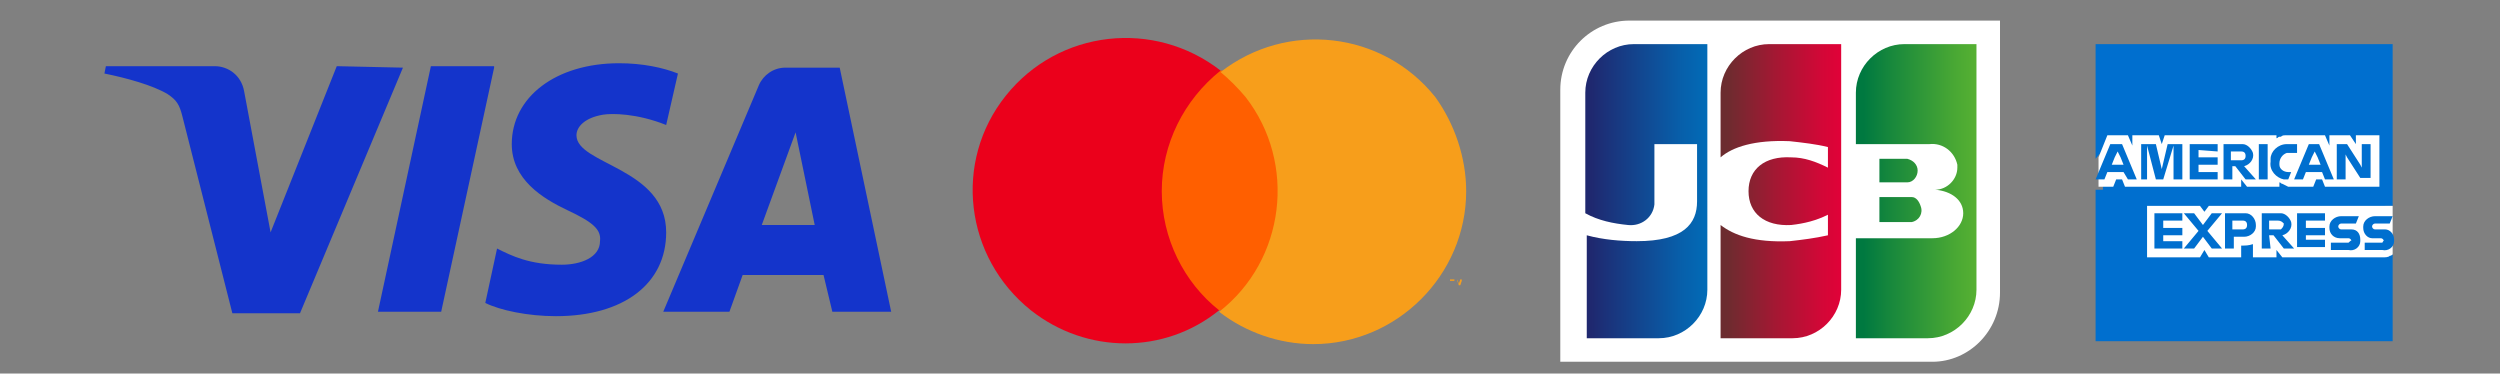
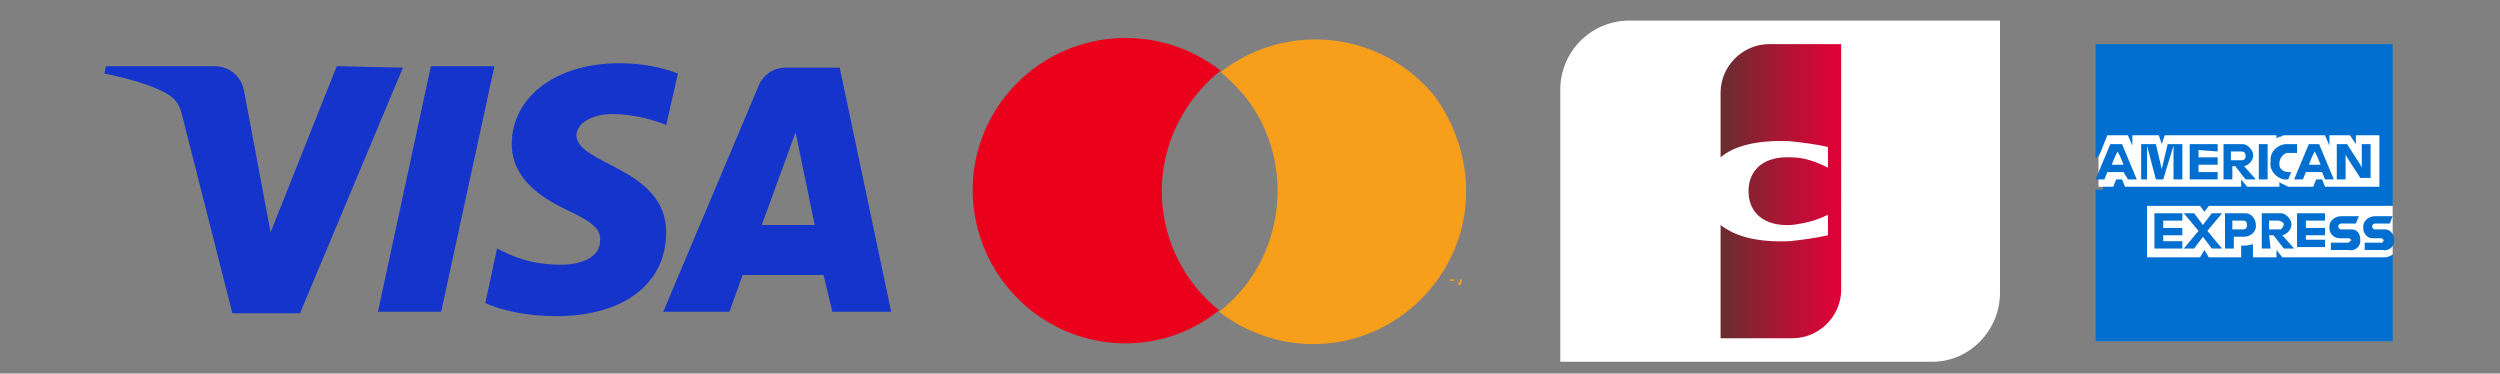
<svg xmlns="http://www.w3.org/2000/svg" version="1.1" id="レイヤー_1" x="0px" y="0px" viewBox="0 0 170 25.4" style="enable-background:new 0 0 170 25.4;" xml:space="preserve">
  <rect x="0" y="0" width="170" height="25.4" fill="#808080" stroke="none" />
  <style type="text/css">
	.st0{fill:#FF5F00;}
	.st1{fill:#EB001B;}
	.st2{fill:#F79E1B;}
	.st3{fill:#FFFFFF;}
	.st4{fill:url(#SVGID_1_);}
	.st5{fill:url(#SVGID_00000127733819043606549010000017442923940602392508_);}
	.st6{fill:url(#SVGID_00000101062126582119712300000009563129877249644950_);}
	.st7{fill:url(#SVGID_00000036972915059673815830000093003023508981731466_);}
	.st8{fill:url(#SVGID_00000142858741169822770300000006840280669211233437_);}
	.st9{fill:#006FCF;}
	.st10{fill:none;}
	.st11{fill:#1434CB;}
</style>
  <g id="レイヤー_2_00000050639555780555457070000005072127125920486308_">
    <g id="レイヤー_1-2">
-       <rect x="77.9" y="4.8" class="st0" width="10" height="16.3" />
      <path class="st1" d="M79,13c0-3.2,1.5-6.2,4-8.2c-4.5-3.5-11-2.8-14.6,1.7s-2.8,11,1.7,14.6c3.8,3,9.1,3,12.8,0    C80.5,19.2,79,16.2,79,13z" />
      <path class="st2" d="M98.7,19.4v-0.3h0.2V19h-0.3v0.1h0.1L98.7,19.4L98.7,19.4z M99.4,19.4V19h-0.1l-0.1,0.3L99.1,19l0,0v0.4l0,0    v-0.3l0.1,0.3h0.1l0.1-0.3L99.4,19.4L99.4,19.4z" />
      <path class="st2" d="M99.7,13c0,5.7-4.7,10.4-10.4,10.4c-2.3,0-4.6-0.8-6.4-2.2c4.5-3.5,5.3-10.1,1.8-14.6c0,0,0,0,0,0    c-0.5-0.6-1.1-1.2-1.7-1.7c4.5-3.5,11-2.8,14.6,1.7C98.9,8.4,99.7,10.7,99.7,13z" />
      <path class="st3" d="M136,19.9c0,2.6-2.1,4.7-4.6,4.7h0h-25.3V6.1c0-2.6,2.1-4.7,4.7-4.7H136V19.9z" />
      <linearGradient id="SVGID_1_" gradientUnits="userSpaceOnUse" x1="-2.209" y1="878.403" x2="5.101" y2="878.403" gradientTransform="matrix(1.13 0 0 1.13 129.22 -978.3)">
        <stop offset="0" style="stop-color:#007940" />
        <stop offset="0.24" style="stop-color:#19893C" />
        <stop offset="0.75" style="stop-color:#49A834" />
        <stop offset="1" style="stop-color:#5BB431" />
      </linearGradient>
-       <path class="st4" d="M127.8,15.1h2.2c0.5-0.1,0.8-0.6,0.6-1.1c-0.1-0.3-0.3-0.6-0.6-0.6h-2.2V15.1z" />
      <linearGradient id="SVGID_00000062910366397818643680000003811325176649842582_" gradientUnits="userSpaceOnUse" x1="-2.209" y1="877.257" x2="5.101" y2="877.257" gradientTransform="matrix(1.13 0 0 1.13 129.22 -978.3)">
        <stop offset="0" style="stop-color:#007940" />
        <stop offset="0.24" style="stop-color:#19893C" />
        <stop offset="0.75" style="stop-color:#49A834" />
        <stop offset="1" style="stop-color:#5BB431" />
      </linearGradient>
-       <path style="fill:url(#SVGID_00000062910366397818643680000003811325176649842582_);" d="M129.5,3c-1.8,0-3.3,1.5-3.3,3.3    c0,0,0,0,0,0l0,0v3.5h5c0.9-0.1,1.7,0.5,1.9,1.4c0,0.1,0,0.1,0,0.2c0,0.8-0.7,1.5-1.5,1.5l0,0c1.1,0.1,1.9,0.7,1.9,1.6    s-0.9,1.7-2.1,1.7h-5.2V23h4.9c1.8,0,3.3-1.5,3.3-3.3v0l0,0V3H129.5z" />
      <linearGradient id="SVGID_00000066514337752983413460000012414586159754148030_" gradientUnits="userSpaceOnUse" x1="-2.209" y1="876.027" x2="5.101" y2="876.027" gradientTransform="matrix(1.13 0 0 1.13 129.22 -978.3)">
        <stop offset="0" style="stop-color:#007940" />
        <stop offset="0.24" style="stop-color:#19893C" />
        <stop offset="0.75" style="stop-color:#49A834" />
        <stop offset="1" style="stop-color:#5BB431" />
      </linearGradient>
-       <path style="fill:url(#SVGID_00000066514337752983413460000012414586159754148030_);" d="M130.4,11.6c0-0.4-0.3-0.7-0.7-0.8h-1.9    v1.6h1.9C130.1,12.4,130.4,12,130.4,11.6z" />
      <linearGradient id="SVGID_00000036938657344292393300000000942402969809017998_" gradientUnits="userSpaceOnUse" x1="-18.579" y1="877.239" x2="-11.159" y2="877.239" gradientTransform="matrix(1.13 0 0 1.13 129.22 -978.3)">
        <stop offset="0" style="stop-color:#1F286F" />
        <stop offset="0.11" style="stop-color:#1B3179" />
        <stop offset="0.71" style="stop-color:#085EA9" />
        <stop offset="1" style="stop-color:#006FBB" />
      </linearGradient>
-       <path style="fill:url(#SVGID_00000036938657344292393300000000942402969809017998_);" d="M111.1,3c-1.8,0-3.3,1.5-3.3,3.3    c0,0,0,0,0,0l0,0v8.2c0.9,0.5,1.9,0.7,2.9,0.8c0.9,0.1,1.7-0.5,1.8-1.4c0,0,0,0,0,0c0-0.1,0-0.2,0-0.2V9.8h2.9v3.9    c0,1.5-0.9,2.7-4.1,2.7c-1.1,0-2.3-0.1-3.4-0.4v7h4.9c1.8,0,3.3-1.5,3.3-3.3l0,0V3H111.1z" />
      <linearGradient id="SVGID_00000163762090252432344600000012916698162576683187_" gradientUnits="userSpaceOnUse" x1="-10.439" y1="877.257" x2="-3.229" y2="877.257" gradientTransform="matrix(1.13 0 0 1.13 129.22 -978.3)">
        <stop offset="0" style="stop-color:#6C2C2F" />
        <stop offset="0.4" style="stop-color:#A31833" />
        <stop offset="0.8" style="stop-color:#D30737" />
        <stop offset="1" style="stop-color:#E50038" />
      </linearGradient>
-       <path style="fill:url(#SVGID_00000163762090252432344600000012916698162576683187_);" d="M120.3,3c-1.8,0-3.3,1.5-3.3,3.3    c0,0,0,0,0,0l0,0v4.4c0.8-0.7,2.3-1.2,4.7-1.1c0.9,0.1,1.8,0.2,2.6,0.4v1.4c-0.8-0.4-1.6-0.7-2.5-0.7c-1.8-0.1-2.9,0.8-2.9,2.3    s1.1,2.4,2.9,2.3c0.9-0.1,1.7-0.3,2.5-0.7V16c-0.9,0.2-1.7,0.3-2.6,0.4c-2.4,0.1-3.8-0.4-4.7-1.1V23h4.9c1.8,0,3.3-1.5,3.3-3.3v0    l0,0V3H120.3z" />
+       <path style="fill:url(#SVGID_00000163762090252432344600000012916698162576683187_);" d="M120.3,3c-1.8,0-3.3,1.5-3.3,3.3    l0,0v4.4c0.8-0.7,2.3-1.2,4.7-1.1c0.9,0.1,1.8,0.2,2.6,0.4v1.4c-0.8-0.4-1.6-0.7-2.5-0.7c-1.8-0.1-2.9,0.8-2.9,2.3    s1.1,2.4,2.9,2.3c0.9-0.1,1.7-0.3,2.5-0.7V16c-0.9,0.2-1.7,0.3-2.6,0.4c-2.4,0.1-3.8-0.4-4.7-1.1V23h4.9c1.8,0,3.3-1.5,3.3-3.3v0    l0,0V3H120.3z" />
      <path class="st9" d="M162.2,15.6V14h0.5V3h-20.2v7.8l0.5-0.6v2.7h-0.5v10.3h20.2v-5.9h-0.5L162.2,15.6L162.2,15.6z" />
      <path class="st3" d="M162.7,17.3V14h-12.5l-0.3,0.4l-0.3-0.4H146v3.5h3.6l0.3-0.5l0.3,0.5h2.2v-0.8l0,0c0.3,0,0.5,0,0.8-0.1v0.9    h1.6V17l0.4,0.5h6.8c0.2,0,0.4,0,0.5-0.1C162.6,17.4,162.7,17.3,162.7,17.3L162.7,17.3z M160.3,12.7h1.5V9.2h-1.6v0.6l-0.4-0.6    h-1.4v0.7l-0.3-0.7h-2.7c-0.1,0-0.2,0-0.3,0.1L155,9.3c-0.1,0-0.1,0.1-0.2,0.1V9.2h-7.6l-0.2,0.6l-0.2-0.6H145v0.7l-0.3-0.7h-1.4    l-0.6,1.5v2h1l0.2-0.5h0.4l0.2,0.5h7.9v-0.5l0.4,0.5h2.2v-0.3c0.1,0,0.1,0.1,0.2,0.1l0.2,0.1l0.2,0.1h1.7l0.2-0.5h0.4l0.2,0.5h2.2    v-0.5L160.3,12.7L160.3,12.7z" />
      <path class="st9" d="M148.4,15v-0.5h-1.9v2.4h1.9v-0.5h-1.3V16h1.3v-0.5h-1.3V15H148.4z M150.4,16.9h0.7l-1-1.2l1-1.2h-0.7    l-0.6,0.8l-0.6-0.8h-0.7l1,1.2l-1,1.2h0.7l0.6-0.8L150.4,16.9z M151.3,14.5v2.4h0.6v-0.8h0.7c0.4,0,0.8-0.3,0.8-0.7v-0.1    c0-0.4-0.3-0.8-0.7-0.8c0,0,0,0,0,0L151.3,14.5L151.3,14.5z M152.8,15.3c0,0.2-0.1,0.3-0.3,0.3c0,0,0,0,0,0h-0.7V15h0.7    C152.7,15,152.8,15.1,152.8,15.3C152.8,15.2,152.8,15.2,152.8,15.3L152.8,15.3L152.8,15.3z M154.3,16h0.3l0.7,0.9h0.7l-0.8-0.9    c0.4-0.1,0.7-0.5,0.6-0.9c-0.1-0.3-0.4-0.6-0.7-0.6h-1.3v2.4h0.6L154.3,16L154.3,16z M154.9,15c0.2,0,0.3,0.1,0.4,0.2    c0,0.2-0.1,0.3-0.2,0.4h-0.8V15L154.9,15z M158.1,15v-0.5h-1.9v2.3h1.9v-0.5h-1.3V16h1.3v-0.5h-1.3V15L158.1,15z M159.7,16.5h-1.2    v0.5h1.2c0.4,0.1,0.8-0.2,0.8-0.6c0,0,0,0,0,0c0,0,0-0.1,0-0.1c0-0.4-0.2-0.7-0.6-0.7c0,0,0,0,0,0h-0.7c-0.1,0-0.2-0.1-0.2-0.2    c0,0,0,0,0,0l0,0c0-0.1,0.1-0.2,0.2-0.2c0,0,0,0,0,0h1l0.2-0.5h-1.2c-0.4,0-0.8,0.3-0.8,0.7v0.1c0,0.4,0.3,0.7,0.7,0.7    c0,0,0,0,0,0h0.6c0.1,0,0.2,0.1,0.2,0.2c0,0,0,0,0,0l0,0C159.9,16.3,159.8,16.4,159.7,16.5C159.7,16.4,159.7,16.4,159.7,16.5    L159.7,16.5L159.7,16.5z M162,16.5h-1.2v0.5h1.2c0.4,0.1,0.8-0.2,0.8-0.6c0,0,0,0,0,0c0,0,0-0.1,0-0.1c0-0.4-0.3-0.7-0.6-0.7h-0.7    c-0.1,0-0.2-0.1-0.2-0.2c0,0,0,0,0,0l0,0c0-0.1,0.1-0.2,0.2-0.2c0,0,0,0,0,0h1l0.2-0.5h-1.2c-0.4,0-0.8,0.3-0.8,0.7v0.1    c0,0.4,0.3,0.7,0.6,0.7c0,0,0,0,0,0h0.6c0.1,0,0.2,0.1,0.2,0.2c0,0,0,0,0,0l0,0C162.1,16.3,162,16.5,162,16.5    C161.9,16.5,161.9,16.5,162,16.5L162,16.5L162,16.5z" />
      <path class="st9" d="M144.7,12.2h0.6l-1-2.4h-0.8l-1,2.4h0.6l0.2-0.5h1.1L144.7,12.2L144.7,12.2z M143.8,10.7l0.2-0.4l0.2,0.4    l0.2,0.5h-0.8L143.8,10.7L143.8,10.7z M146,10.5V9.9l0.6,2.3h0.5l0.7-2.3v2.3h0.6V9.8h-1l-0.4,1.7l-0.4-1.7h-1v2.4h0.4L146,10.5    L146,10.5z M150.8,10.3V9.8h-1.9v2.4h1.9v-0.5h-1.3v-0.5h1.3v-0.5h-1.3v-0.5L150.8,10.3z M151.8,11.3h0.2l0.7,0.9h0.7l-0.8-0.9    c0.4-0.1,0.7-0.5,0.6-0.9c-0.1-0.3-0.4-0.6-0.7-0.6h-1.3v2.4h0.6L151.8,11.3L151.8,11.3z M152.4,10.3c0.2,0,0.3,0.1,0.3,0.3    c0,0,0,0,0,0l0,0c0,0.2-0.1,0.3-0.3,0.3c0,0,0,0,0,0h-0.7v-0.6L152.4,10.3z M153.6,12.2h0.6V9.8h-0.6V12.2z M155.6,12.2    L155.6,12.2l0.2-0.5h-0.2c-0.3,0-0.6-0.2-0.6-0.5c0,0,0,0,0,0c0,0,0-0.1,0-0.1l0,0c0-0.3,0.2-0.6,0.5-0.7h0.7V9.8h-0.7    c-0.6,0-1.1,0.5-1.1,1c0,0,0,0,0,0c0,0.1,0,0.1,0,0.2l0,0c-0.1,0.6,0.4,1.1,0.9,1.2L155.6,12.2L155.6,12.2z M158.1,12.2h0.6    l-1-2.4H157l-1,2.4h0.6l0.2-0.5h1.1L158.1,12.2L158.1,12.2z M157.2,10.7l0.2-0.4l0.2,0.4l0.2,0.5H157L157.2,10.7L157.2,10.7z     M159.5,10.7v-0.2l0.1,0.2l0.9,1.4h0.7V9.8h-0.6v1.6l-0.1-0.2l-0.9-1.4h-0.7v2.4h0.6L159.5,10.7L159.5,10.7z" />
      <rect class="st10" width="170" height="25.4" />
      <path class="st11" d="M27.4,4.6l-7,16.7h-4.6L12.4,7.9c-0.2-0.8-0.4-1.1-1-1.5c-1-0.6-2.8-1.1-4.3-1.4l0.1-0.5h7.4    c0.9,0,1.8,0.6,2,1.7l1.8,9.6l4.5-11.3L27.4,4.6L27.4,4.6z M45.3,15.8c0-4.4-6.1-4.6-6.1-6.6c0-0.6,0.6-1.2,1.8-1.4    c0.6-0.1,2.3-0.1,4.3,0.7L46.1,5c-1-0.4-2.4-0.7-4-0.7c-4.3,0-7.3,2.3-7.3,5.5c0,2.4,2.1,3.7,3.8,4.5c1.7,0.8,2.3,1.3,2.2,2.1    c0,1.1-1.3,1.6-2.6,1.6c-2.2,0-3.4-0.6-4.4-1.1L33,20.6c1,0.5,2.9,0.9,4.8,0.9C42.4,21.5,45.3,19.3,45.3,15.8z M56.6,21.2h4    L57.1,4.6h-3.7c-0.8,0-1.5,0.5-1.8,1.2l-6.5,15.4h4.5l0.9-2.5h5.5L56.6,21.2L56.6,21.2z M51.8,15.3l2.3-6.3l1.3,6.3H51.8z     M33.6,4.6L30,21.2h-4.3l3.6-16.7H33.6z" />
    </g>
  </g>
</svg>